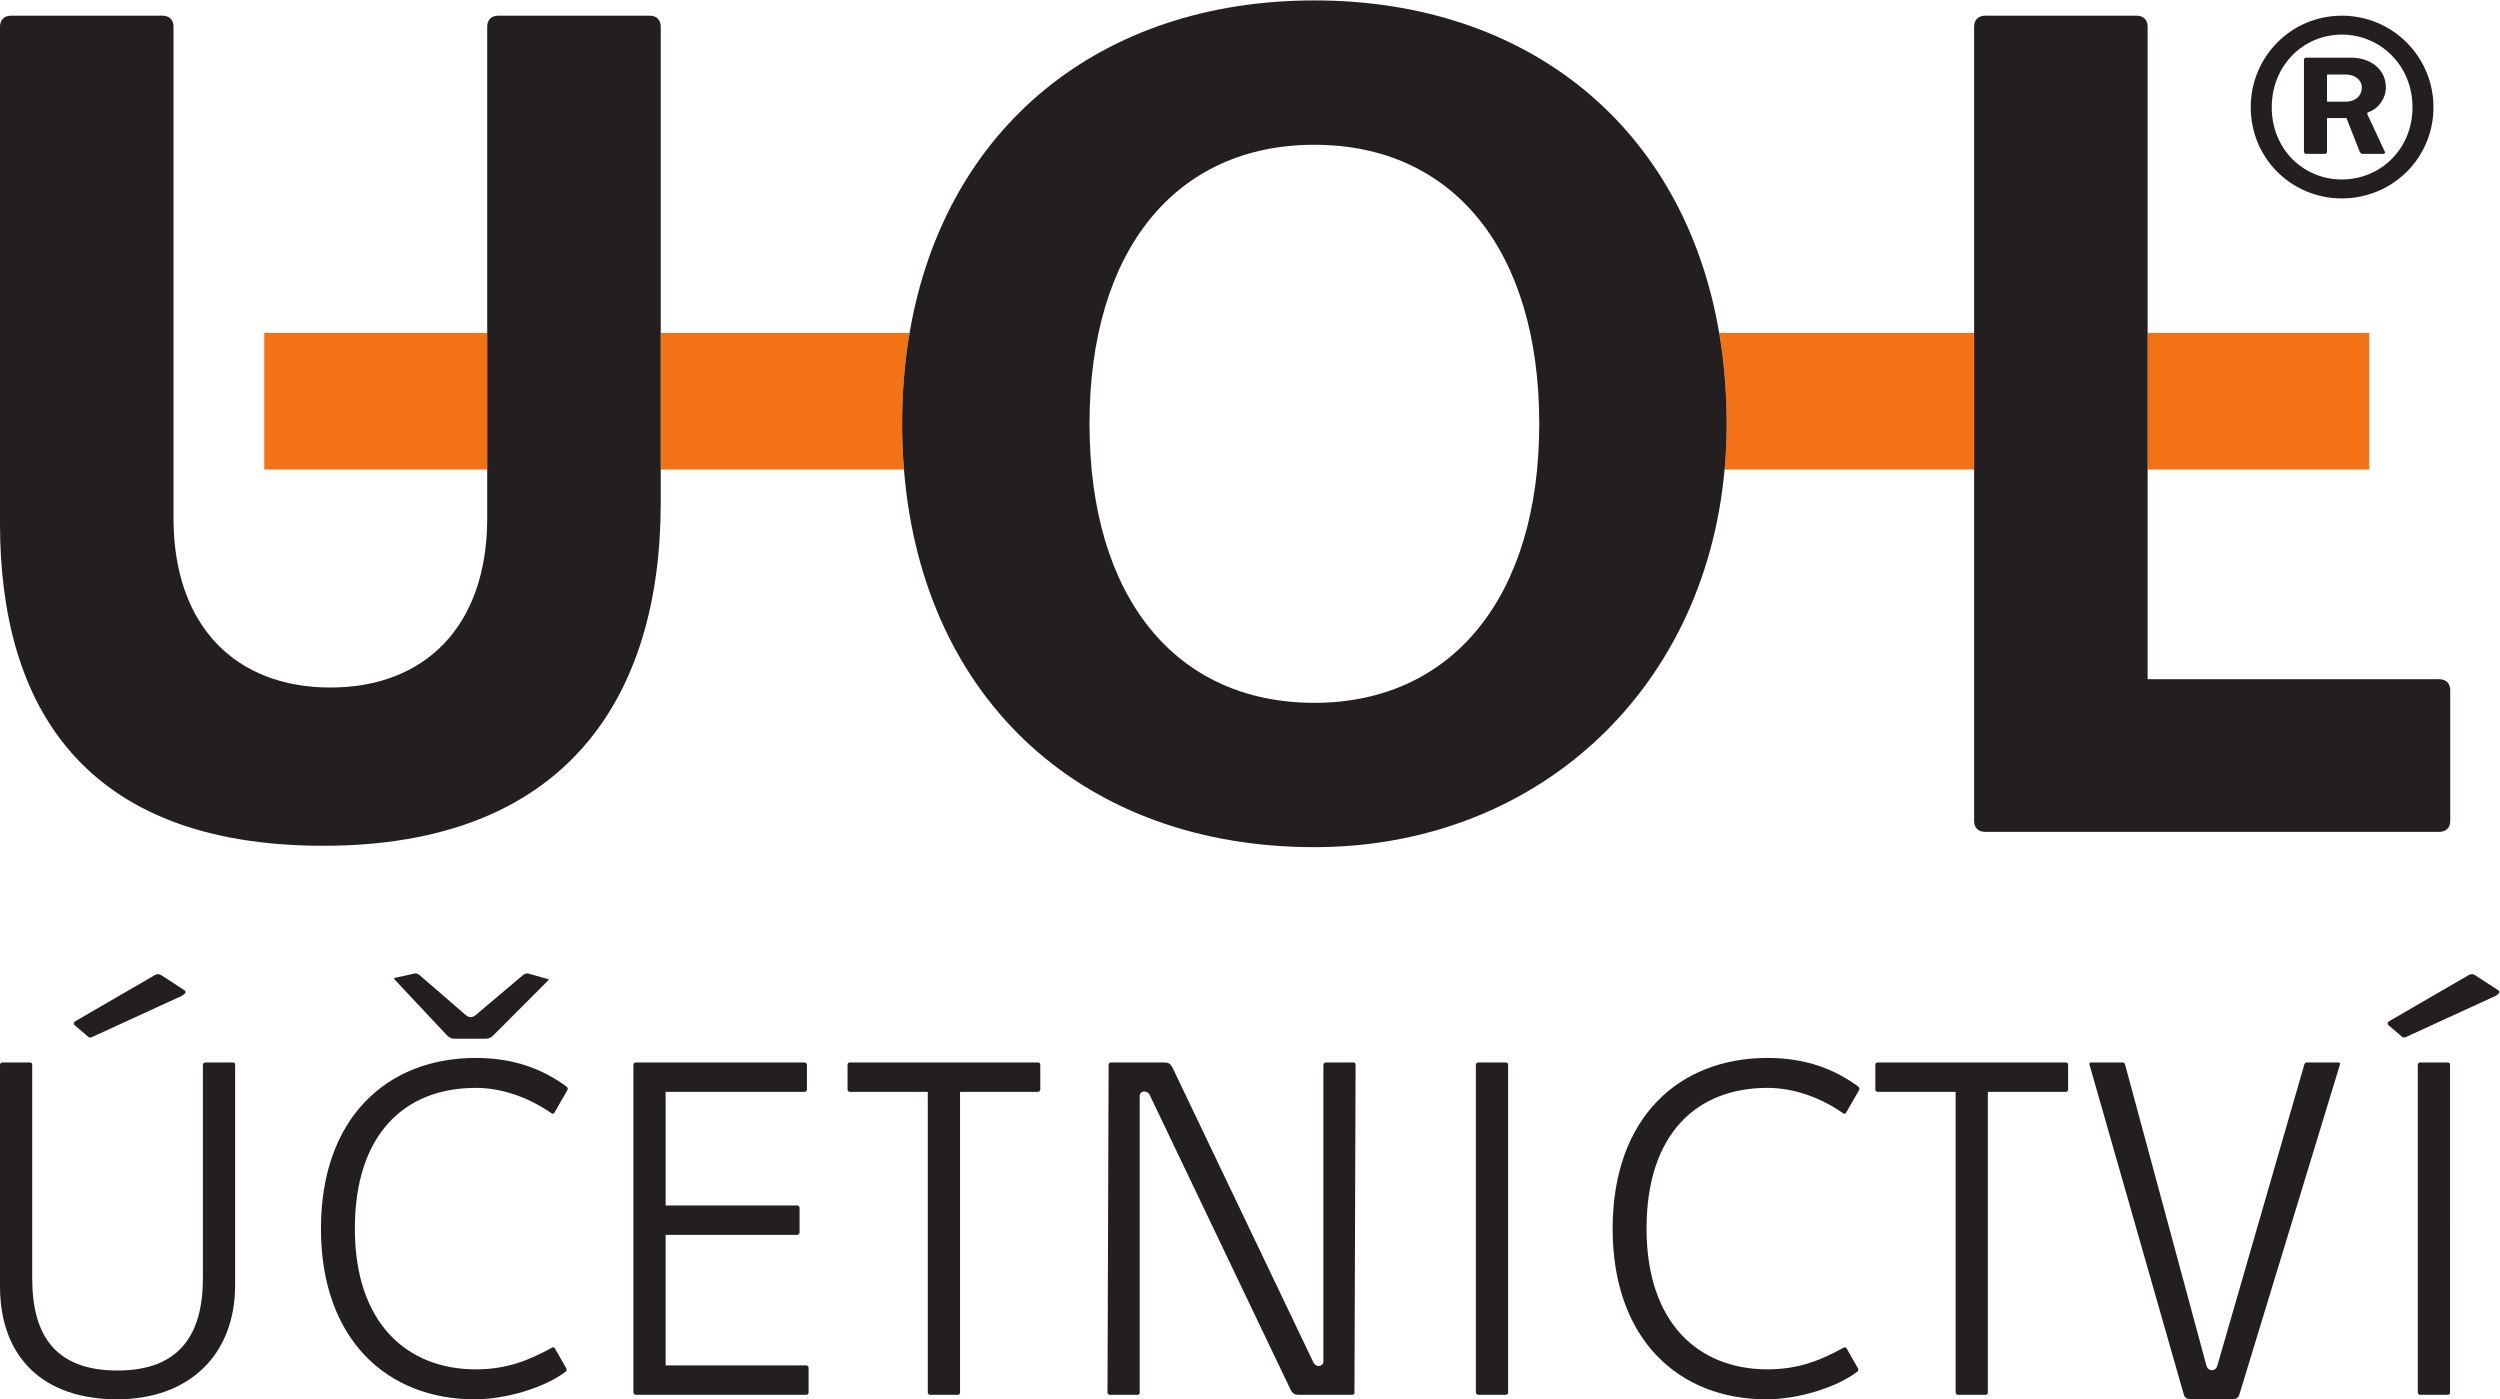
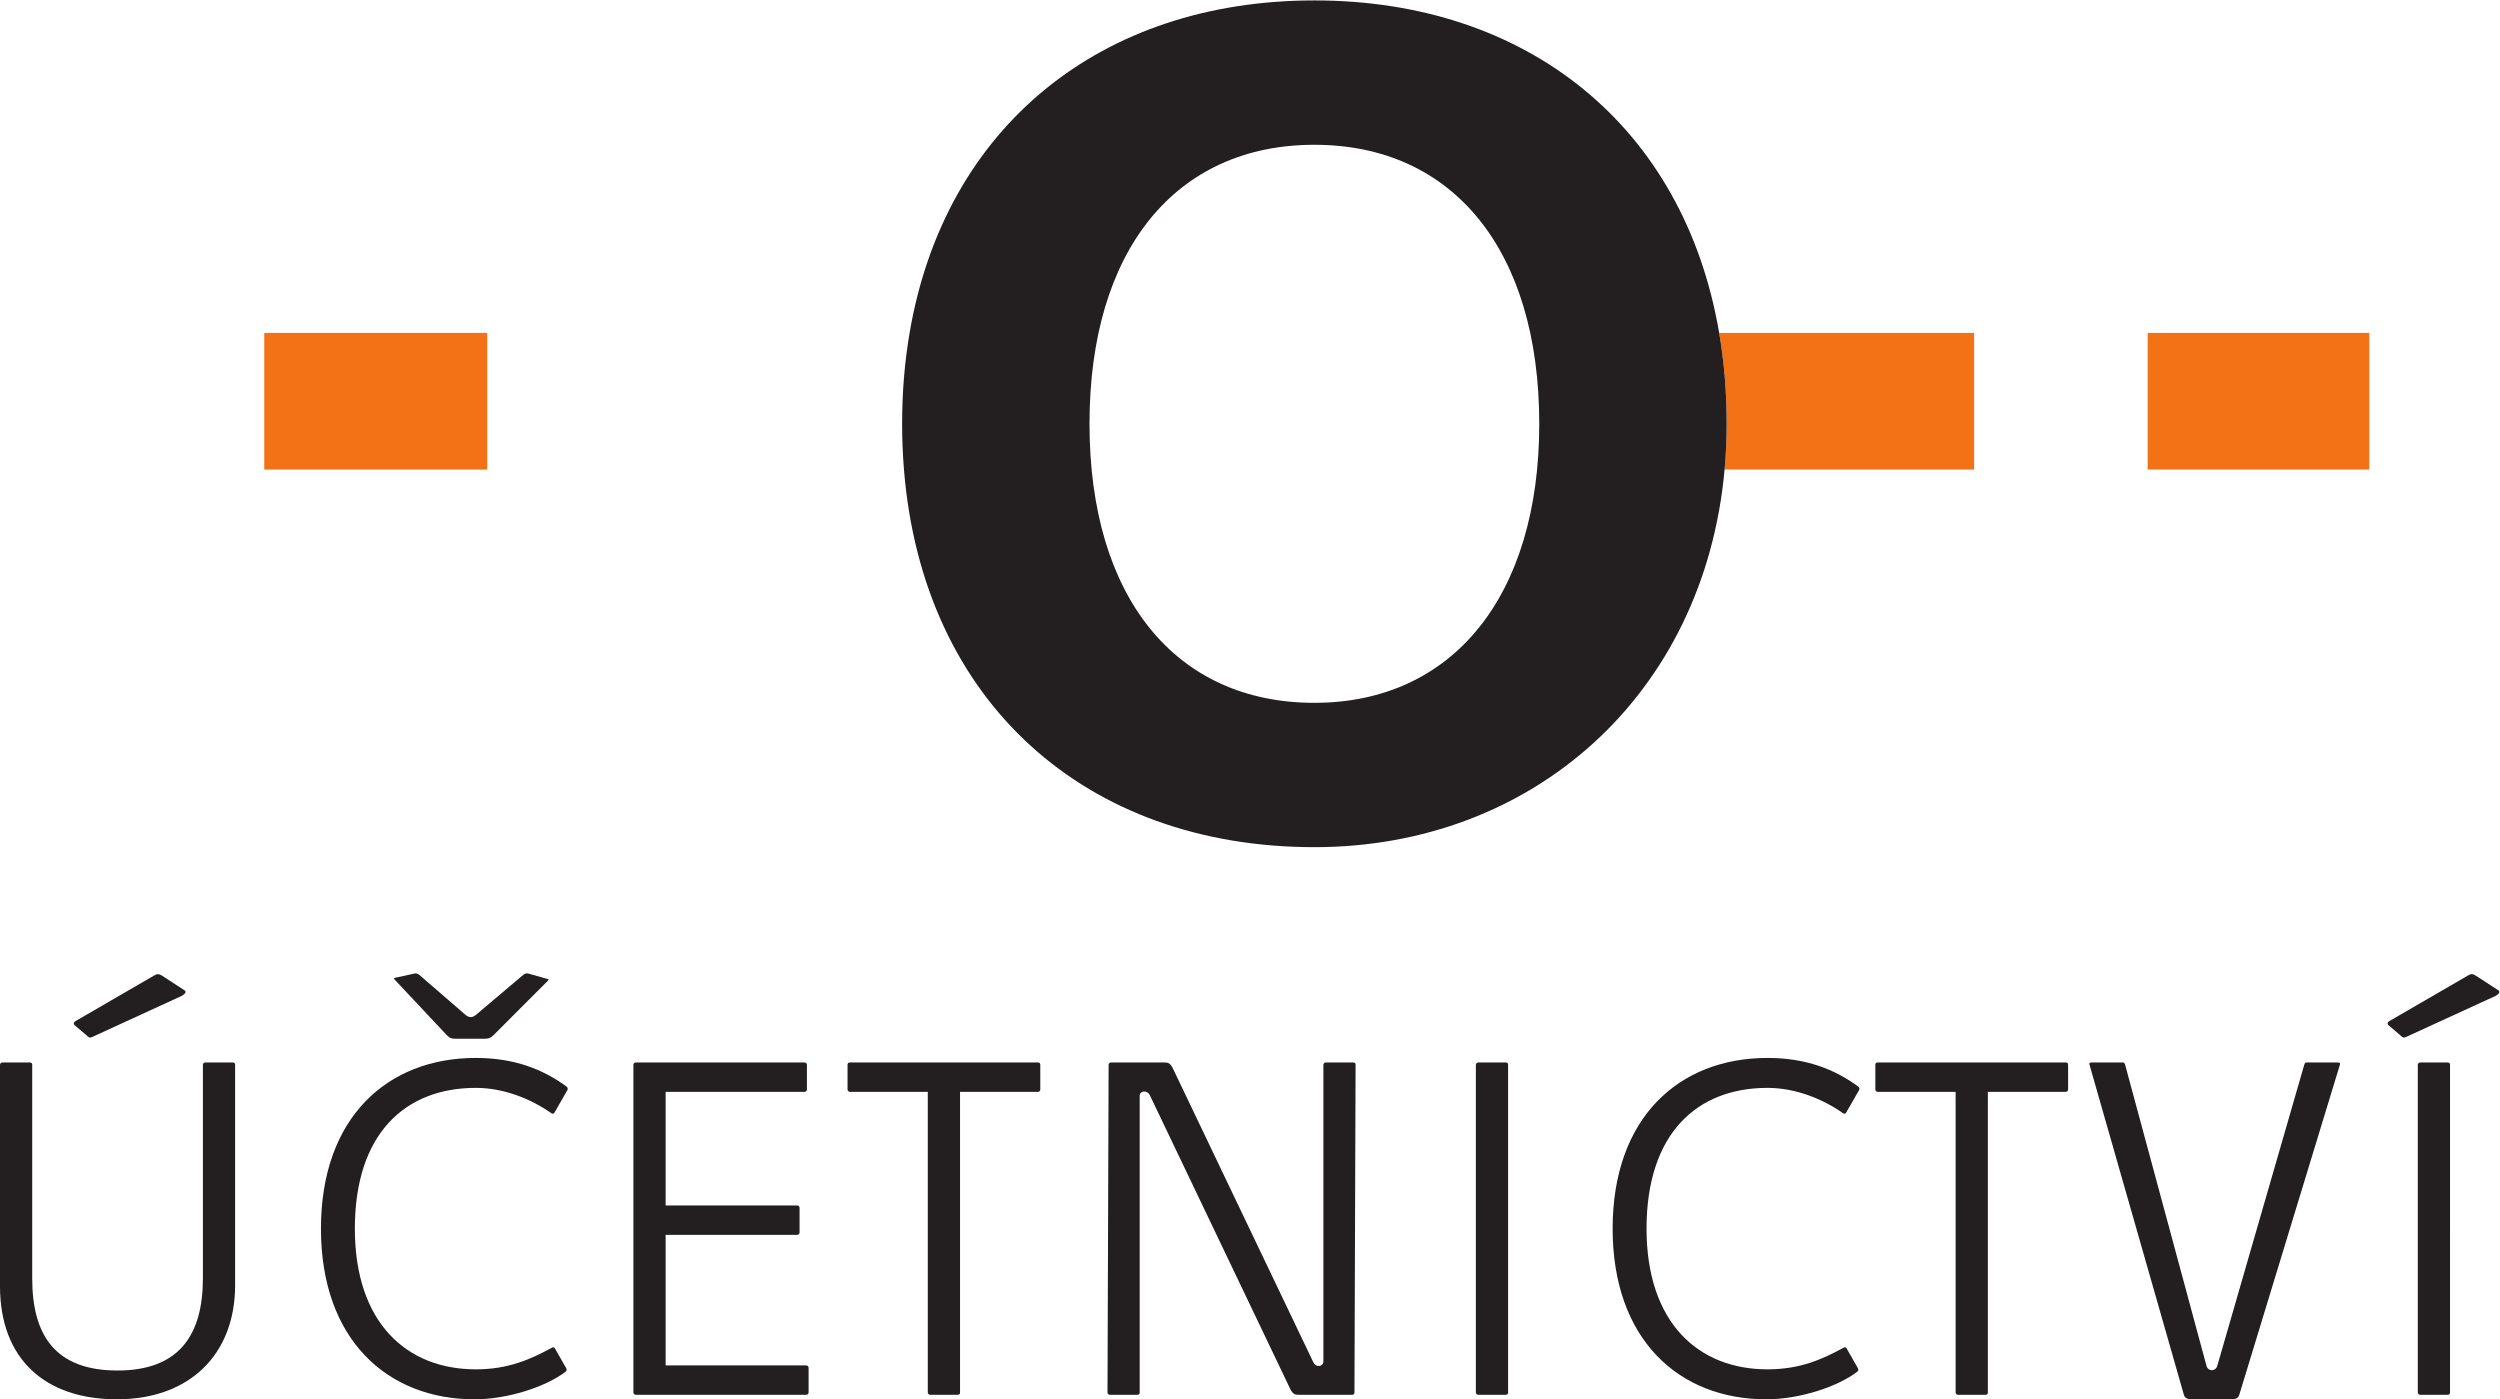
<svg xmlns="http://www.w3.org/2000/svg" xmlns:ns1="http://sodipodi.sourceforge.net/DTD/sodipodi-0.dtd" xmlns:ns2="http://www.inkscape.org/namespaces/inkscape" version="1.1" id="svg2" xml:space="preserve" width="194.307" height="108.76" viewBox="0 0 194.307 108.76" ns1:docname="logo_cs.svg" ns2:version="1.0.1 (3bc2e813f5, 2020-09-07)">
  <defs id="defs6" />
  <g id="g10" ns2:groupmode="layer" ns2:label="ink_ext_XXXXXX" transform="matrix(1.333,0,0,-1.333,0,108.76)">
    <g id="g12" transform="scale(0.1)">
-       <path d="M 530.352,621.793 H 385.25 v -79.66 h 141.82 c -0.703,8.687 -1.078,17.574 -1.078,26.672 0,18.531 1.496,36.207 4.36,52.988" style="fill:#f47216;fill-opacity:1;fill-rule:nonzero;stroke:none" id="path14" />
      <path d="m 154.082,621.793 v -79.66 h 130 v 79.66 h -130" style="fill:#f47216;fill-opacity:1;fill-rule:nonzero;stroke:none" id="path16" />
      <path d="m 1002.39,621.793 c 2.87,-16.781 4.36,-34.457 4.36,-52.988 0,-9.071 -0.4,-17.961 -1.2,-26.672 h 145.49 v 79.66 h -148.65" style="fill:#f47216;fill-opacity:1;fill-rule:nonzero;stroke:none" id="path18" />
      <path d="m 1381.46,542.133 v 79.66 h -129.24 v -79.66 h 129.24" style="fill:#f47216;fill-opacity:1;fill-rule:nonzero;stroke:none" id="path20" />
      <path d="m 766.363,406.109 c -80.933,0 -131.109,61.524 -131.109,162.696 0,101.172 50.176,162.683 131.109,162.683 80.938,0 131.121,-61.511 131.121,-162.683 0,-101.172 -50.996,-162.696 -131.121,-162.696 z M 1002.39,621.793 C 981.918,742.09 890.668,815.66 766.363,815.66 c -124.293,0 -215.535,-73.57 -236.011,-193.867 -2.864,-16.781 -4.36,-34.457 -4.36,-52.988 0,-9.098 0.375,-17.985 1.078,-26.672 10.965,-135.82 106.176,-220.184 239.293,-220.184 127.52,0 227.274,88.965 239.187,220.184 0.8,8.711 1.2,17.601 1.2,26.672 0,18.531 -1.49,36.207 -4.36,52.988" style="fill:#231f20;fill-opacity:1;fill-rule:nonzero;stroke:none" id="path22" />
-       <path d="m 378.777,806.762 h -88.214 c -4.043,0 -6.481,-2.43 -6.481,-6.485 v -178.484 -79.66 -28.367 c 0,-63.125 -36.422,-98.731 -91.449,-98.731 -55.043,0 -91.461,35.606 -91.461,98.731 v 286.511 c 0,4.055 -2.434,6.485 -6.469,6.485 H 6.48 C 2.43,806.762 0,804.332 0,800.277 V 510.531 C 0,405.297 47.75,322.758 188.578,322.758 c 140.832,0 196.672,85.793 196.672,199.914 v 19.461 79.66 178.484 c 0,4.055 -2.406,6.485 -6.473,6.485" style="fill:#231f20;fill-opacity:1;fill-rule:nonzero;stroke:none" id="path24" />
-       <path d="m 1422.18,419.879 h -169.96 v 380.398 c 0,4.055 -2.43,6.485 -6.47,6.485 h -88.24 c -4.04,0 -6.47,-2.43 -6.47,-6.485 V 621.793 542.133 337.32 c 0,-4.054 2.43,-6.465 6.47,-6.465 h 264.67 c 4.05,0 6.48,2.411 6.48,6.465 v 76.082 c 0,4.036 -2.43,6.477 -6.48,6.477" style="fill:#231f20;fill-opacity:1;fill-rule:nonzero;stroke:none" id="path26" />
-       <path d="m 1312.33,753.344 c 0,29.543 23.57,53.41 53.12,53.41 29.55,0 53.42,-23.867 53.42,-53.41 0,-29.551 -23.87,-53.133 -53.42,-53.133 -29.55,0 -53.12,23.582 -53.12,53.133 m 94.31,0 c 0,24.472 -18.8,42.383 -41.19,42.383 -22.38,0 -40.87,-17.911 -40.87,-42.383 0,-24.481 18.49,-42.098 40.87,-42.098 22.39,0 41.19,17.617 41.19,42.098 m -63.28,-25.965 v 53.719 c 0,0.597 0.61,1.191 1.2,1.191 h 26.27 c 11.04,0 20.29,-6.562 20.29,-17.324 0,-6.551 -4.48,-12.527 -9.85,-14.317 -0.89,-0.3 -1.19,-0.585 -0.89,-1.492 l 10.15,-21.777 c 0.3,-0.598 0,-1.203 -0.9,-1.203 h -11.94 c -0.89,0 -1.5,0.605 -1.79,1.203 l -7.76,19.695 h -11.34 v -19.695 c 0,-0.598 -0.59,-1.203 -1.21,-1.203 h -11.03 c -0.59,0 -1.2,0.605 -1.2,1.203 m 24.78,29.246 c 3.88,0 8.95,2.375 8.95,8.34 0,4.199 -3.88,7.48 -9.24,7.48 h -11.05 v -15.82 h 11.34" style="fill:#231f20;fill-opacity:1;fill-rule:nonzero;stroke:none" id="path28" />
      <path d="m 0,195.102 c 0,0.656 0.66,1.308 1.32,1.308 H 17.461 c 0.992,0 1.32,-0.652 1.32,-1.308 V 70.535 c 0,-33.277 13.508,-53.73 49.758,-53.73 36.25,0 49.762,21.094 49.762,53.73 V 195.102 c 0,0.656 0.66,1.308 1.316,1.308 h 16.153 c 0.988,0 1.32,-0.652 1.32,-1.308 V 66.57 C 137.09,26.047 110.398,0.012 68.207,0.012 26.031,0.012 0,23.738 0,65.93 Z m 50.09,17.461 -6.59,5.605 c -0.988,0.988 -0.332,1.973 0.981,2.629 l 45.48,26.375 c 1.649,0.976 2.637,0.976 4.285,0 l 13.188,-8.582 c 1.648,-0.988 0.324,-2.297 -1.325,-3.281 L 53.711,211.246 c -1.309,-0.656 -1.973,-0.332 -3.621,1.317" style="fill:#231f20;fill-opacity:1;fill-rule:nonzero;stroke:none" id="path30" />
      <path d="m 277.426,199.059 c 22.41,0 39.211,-6.594 53.058,-16.813 0.649,-0.644 0.649,-1.328 0.332,-1.973 l -7.578,-13.183 c -0.332,-0.664 -0.992,-0.664 -1.652,-0.332 -12.191,8.574 -28.012,14.844 -44.16,14.844 -41.192,0 -70.524,-26.7 -70.524,-82.059 0,-55.039 30.325,-82.055 70.524,-82.055 19.117,0 31.969,5.918 44.16,12.5 0.988,0.664 1.652,0.332 1.977,-0.309 l 6.593,-11.543 c 0.328,-0.648 0.328,-1.645 -0.332,-1.976 C 318.297,7.258 295.883,0.012 276.762,0.012 c -51.078,0 -89.629,34.937 -89.629,99.531 0,64.578 38.551,99.516 90.293,99.516 m -16.813,13.171 -30.308,32.305 c -0.66,0.645 -0.989,0.977 0.32,1.32 l 10.551,2.293 c 0.988,0.344 1.976,0.344 3.289,-0.652 l 27.027,-23.391 c 1.977,-1.648 3.953,-1.648 5.934,0 l 27.679,23.391 c 1.321,0.996 2.313,0.996 3.297,0.652 l 10.543,-2.968 c 1.321,0 0.993,-0.645 0.332,-1.309 L 287.645,212.23 c -1.649,-1.64 -2.973,-1.972 -4.95,-1.972 h -17.136 c -2.301,0 -3.293,0.332 -4.946,1.972" style="fill:#231f20;fill-opacity:1;fill-rule:nonzero;stroke:none" id="path32" />
      <path d="m 369.32,195.102 c 0,0.656 0.66,1.308 1.321,1.308 h 98.531 c 0.656,0 1.316,-0.652 1.316,-1.308 v -14.497 c 0,-0.664 -0.66,-1.328 -1.316,-1.328 h -81.063 v -66.23 h 76.77 c 0.672,0 1.32,-0.664 1.32,-1.328 V 97.219 c 0,-0.648 -0.648,-1.312 -1.32,-1.312 h -76.77 V 19.773 h 82.051 c 0.66,0 1.309,-0.641 1.309,-1.305 V 3.953 c 0,-0.645 -0.649,-1.309 -1.309,-1.309 h -99.519 c -0.661,0 -1.321,0.664 -1.321,1.309 V 195.102" style="fill:#231f20;fill-opacity:1;fill-rule:nonzero;stroke:none" id="path34" />
      <path d="m 540.969,179.277 h -45.461 c -0.668,0 -1.336,0.664 -1.336,1.328 v 14.497 c 0,0.988 0.668,1.308 1.336,1.308 H 605.23 c 0.668,0 1.329,-0.32 1.329,-1.308 v -14.497 c 0,-0.664 -0.661,-1.328 -1.329,-1.328 H 559.77 V 3.953 c 0,-0.645 -0.34,-1.309 -1.34,-1.309 h -16.141 c -0.648,0 -1.32,0.664 -1.32,1.309 V 179.277" style="fill:#231f20;fill-opacity:1;fill-rule:nonzero;stroke:none" id="path36" />
      <path d="m 646.391,195.102 c 0,0.656 0.672,1.308 1.32,1.308 h 30.648 c 2.309,0 3.621,0 5.262,-2.957 L 765.688,21.766 c 1.652,-3.629 5.937,-2.633 5.937,0.312 V 195.102 c 0,0.656 0.656,1.308 1.309,1.308 h 16.152 c 0.996,0 1.309,-0.652 1.309,-1.308 L 789.742,3.953 c 0,-0.645 -0.324,-1.309 -1.32,-1.309 h -30.645 c -2.304,0 -3.632,0 -5.273,2.969 L 670.438,177.305 c -1.637,3.3 -5.918,2.636 -5.918,-0.332 V 3.953 c 0,-0.645 -0.34,-1.309 -1.317,-1.309 h -16.14 c -0.672,0 -1.321,0.664 -1.321,1.309 l 0.649,191.149" style="fill:#231f20;fill-opacity:1;fill-rule:nonzero;stroke:none" id="path38" />
      <path d="m 860.531,195.102 c 0,0.656 0.676,1.308 1.328,1.308 h 16.133 c 0.996,0 1.328,-0.652 1.328,-1.308 V 3.953 c 0,-0.645 -0.332,-1.309 -1.328,-1.309 h -16.133 c -0.652,0 -1.328,0.664 -1.328,1.309 V 195.102" style="fill:#231f20;fill-opacity:1;fill-rule:nonzero;stroke:none" id="path40" />
      <path d="m 1030.57,199.059 c 22.41,0 39.21,-6.594 53.07,-16.813 0.64,-0.644 0.64,-1.328 0.32,-1.973 l -7.59,-13.183 c -0.33,-0.664 -0.99,-0.664 -1.64,-0.332 -12.21,8.574 -28.03,14.844 -44.16,14.844 -41.199,0 -70.527,-26.7 -70.527,-82.059 0,-55.039 30.312,-82.055 70.527,-82.055 19.11,0 31.95,5.918 44.16,12.5 1,0.664 1.64,0.332 1.97,-0.309 l 6.59,-11.543 c 0.35,-0.648 0.35,-1.645 -0.34,-1.976 -11.52,-8.902 -33.93,-16.148 -53.04,-16.148 -51.078,0 -89.64,34.937 -89.64,99.531 0,64.578 38.562,99.516 90.3,99.516" style="fill:#231f20;fill-opacity:1;fill-rule:nonzero;stroke:none" id="path42" />
      <path d="m 1140.26,179.277 h -45.47 c -0.66,0 -1.34,0.664 -1.34,1.328 v 14.497 c 0,0.988 0.68,1.308 1.34,1.308 h 109.73 c 0.66,0 1.32,-0.32 1.32,-1.308 v -14.497 c 0,-0.664 -0.66,-1.328 -1.32,-1.328 h -45.47 V 3.953 c 0,-0.645 -0.33,-1.309 -1.34,-1.309 h -16.14 c -0.65,0 -1.31,0.664 -1.31,1.309 V 179.277" style="fill:#231f20;fill-opacity:1;fill-rule:nonzero;stroke:none" id="path44" />
      <path d="m 1218.33,195.102 c -0.34,0.656 0,1.308 0.99,1.308 h 18.46 c 0.63,0 0.97,-0.32 1.31,-1.308 l 47.46,-175.661 c 0.97,-3.281 5.25,-3.281 6.25,0 l 50.74,175.661 c 0.35,0.988 0.67,1.308 1.33,1.308 h 18.45 c 1,0 1.32,-0.652 1,-1.308 L 1305.65,2.645 c -0.66,-2.301 -2.65,-2.633 -4.94,-2.633 h -22.4 c -2.31,0 -4.3,0.332 -4.96,2.633 L 1218.33,195.102" style="fill:#231f20;fill-opacity:1;fill-rule:nonzero;stroke:none" id="path46" />
      <path d="m 1399.2,212.563 -6.6,5.605 c -0.97,0.988 -0.32,1.973 1,2.629 l 45.47,26.367 c 1.66,0.996 2.63,0.996 4.29,0 l 13.19,-8.566 c 1.64,-0.996 0.33,-2.305 -1.31,-3.301 l -52.42,-24.051 c -1.31,-0.656 -1.98,-0.332 -3.62,1.317 m 10.54,-17.461 c 0,0.656 0.68,1.308 1.33,1.308 h 16.12 c 1.01,0 1.34,-0.652 1.34,-1.308 V 3.973 c 0,-0.664 -0.33,-1.328 -1.34,-1.328 h -16.12 c -0.65,0 -1.33,0.664 -1.33,1.328 V 195.102" style="fill:#231f20;fill-opacity:1;fill-rule:nonzero;stroke:none" id="path48" />
    </g>
  </g>
</svg>